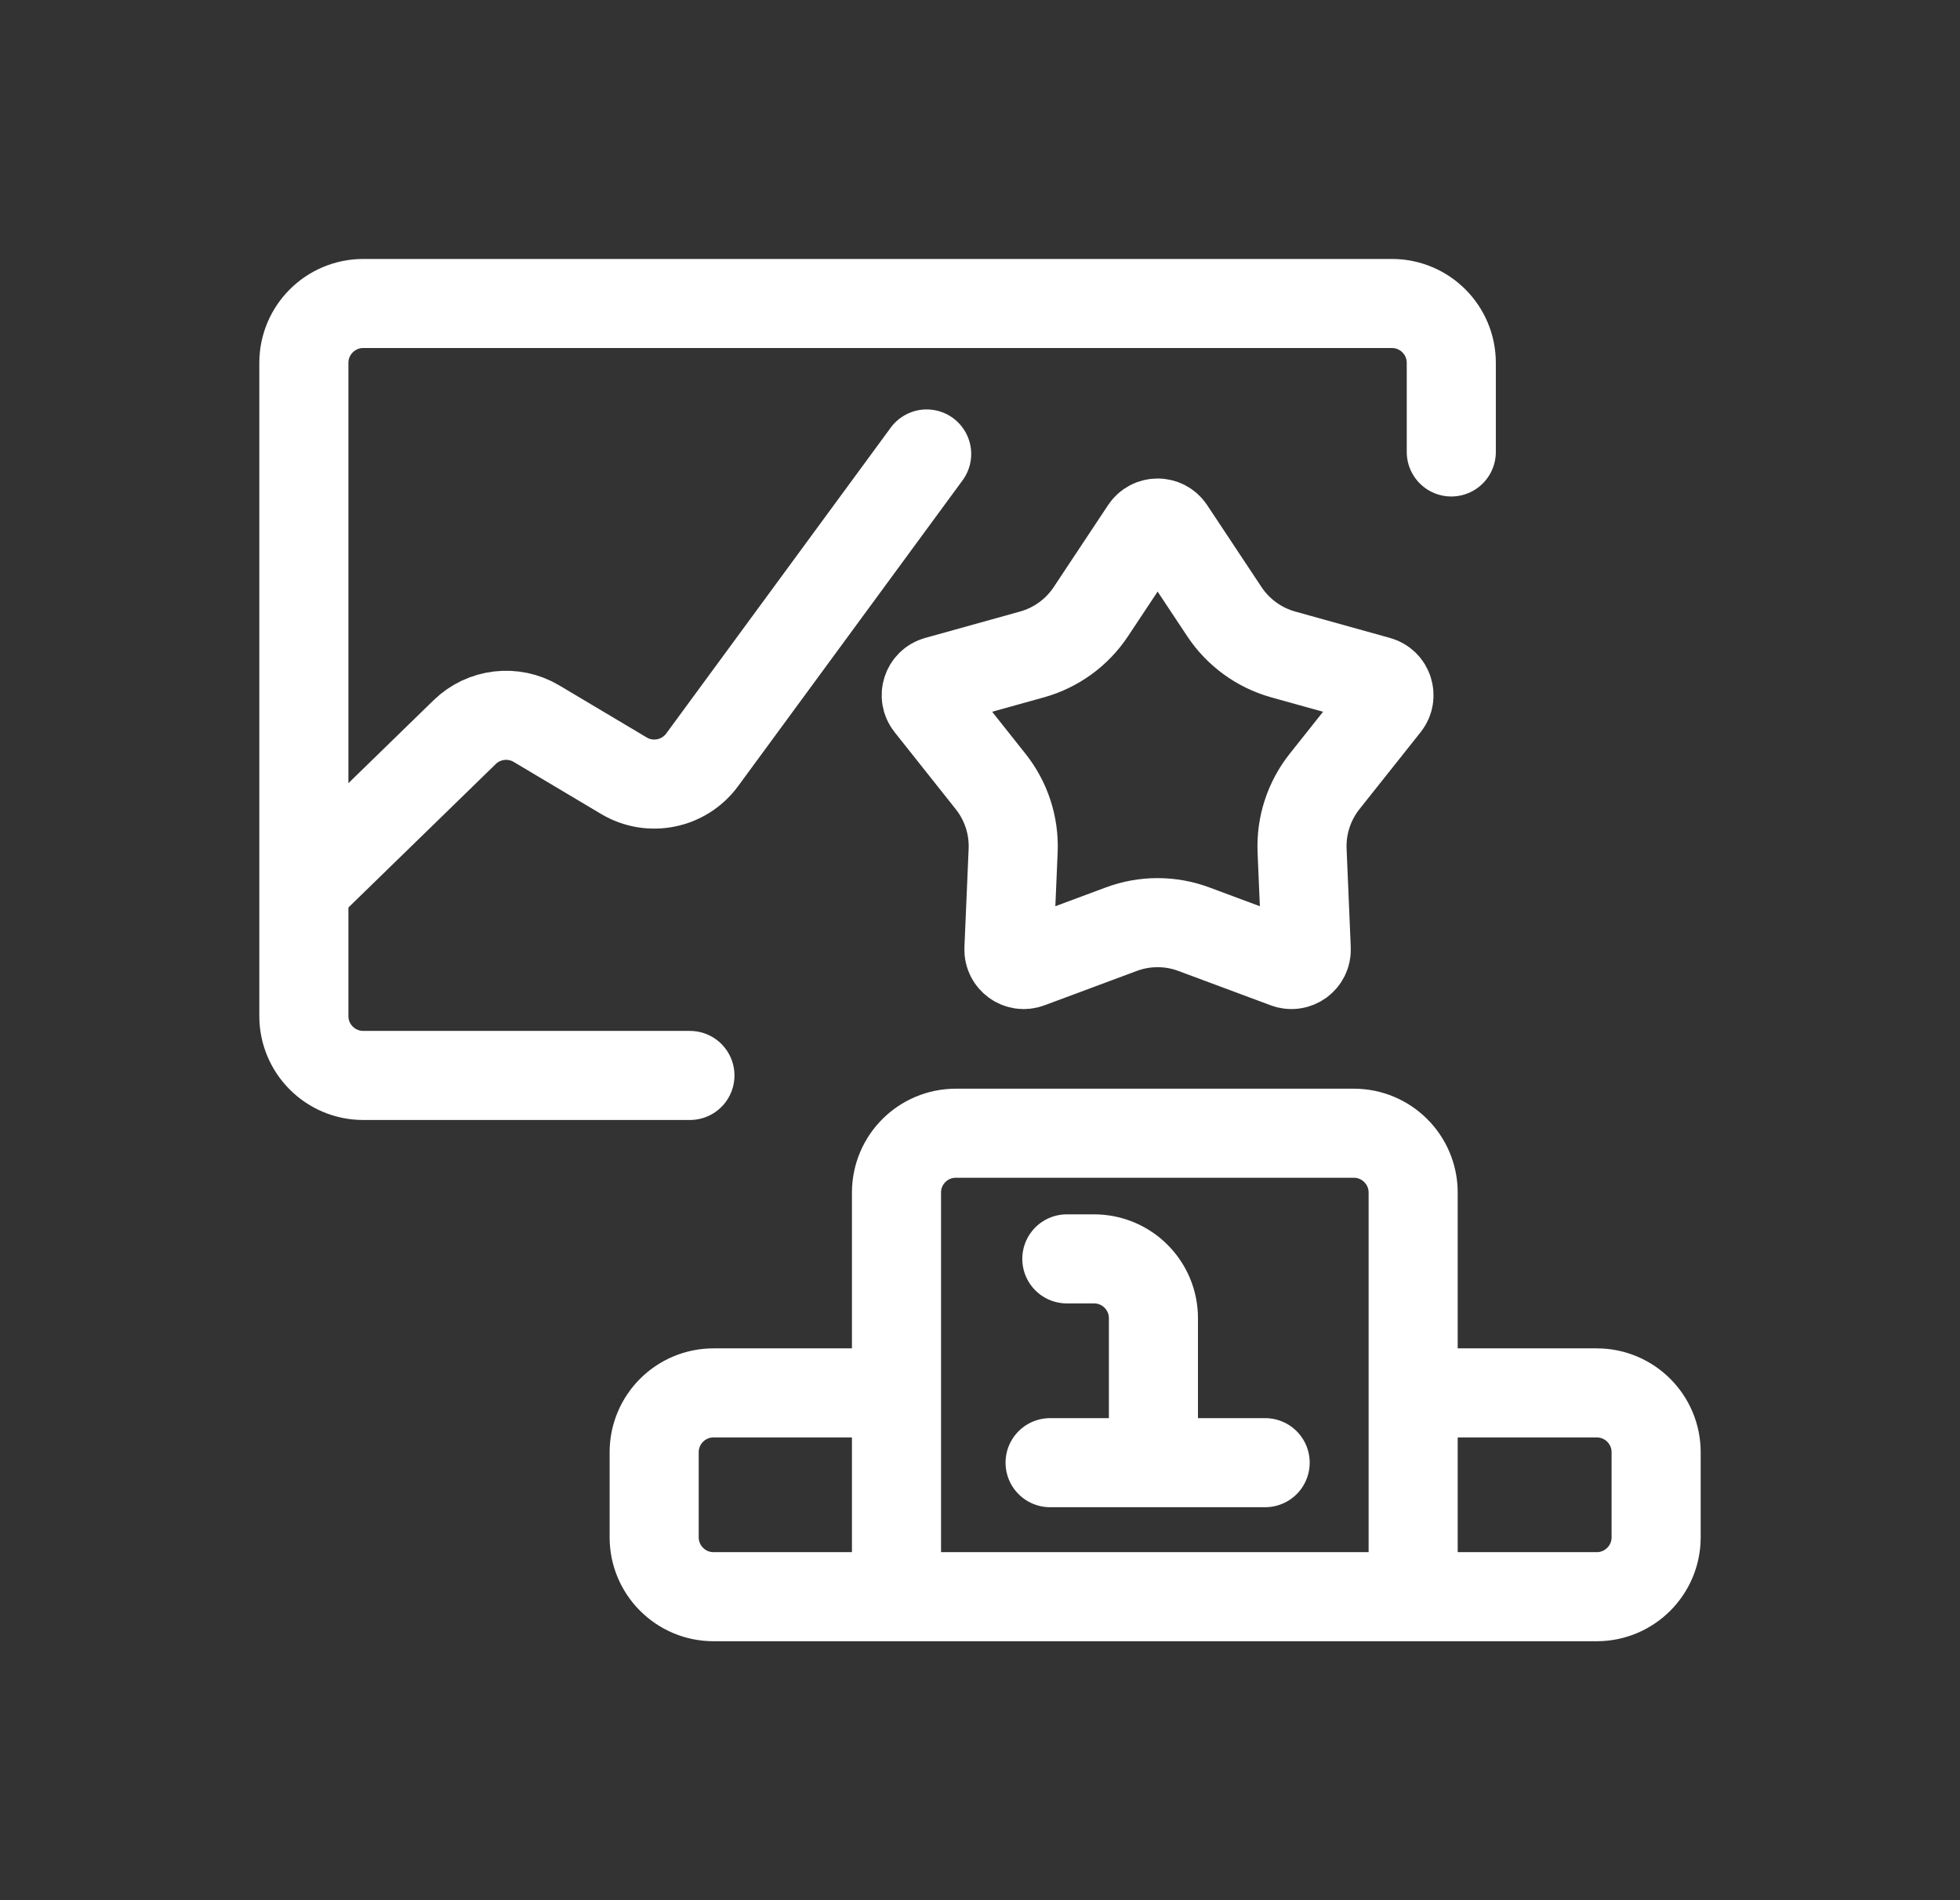
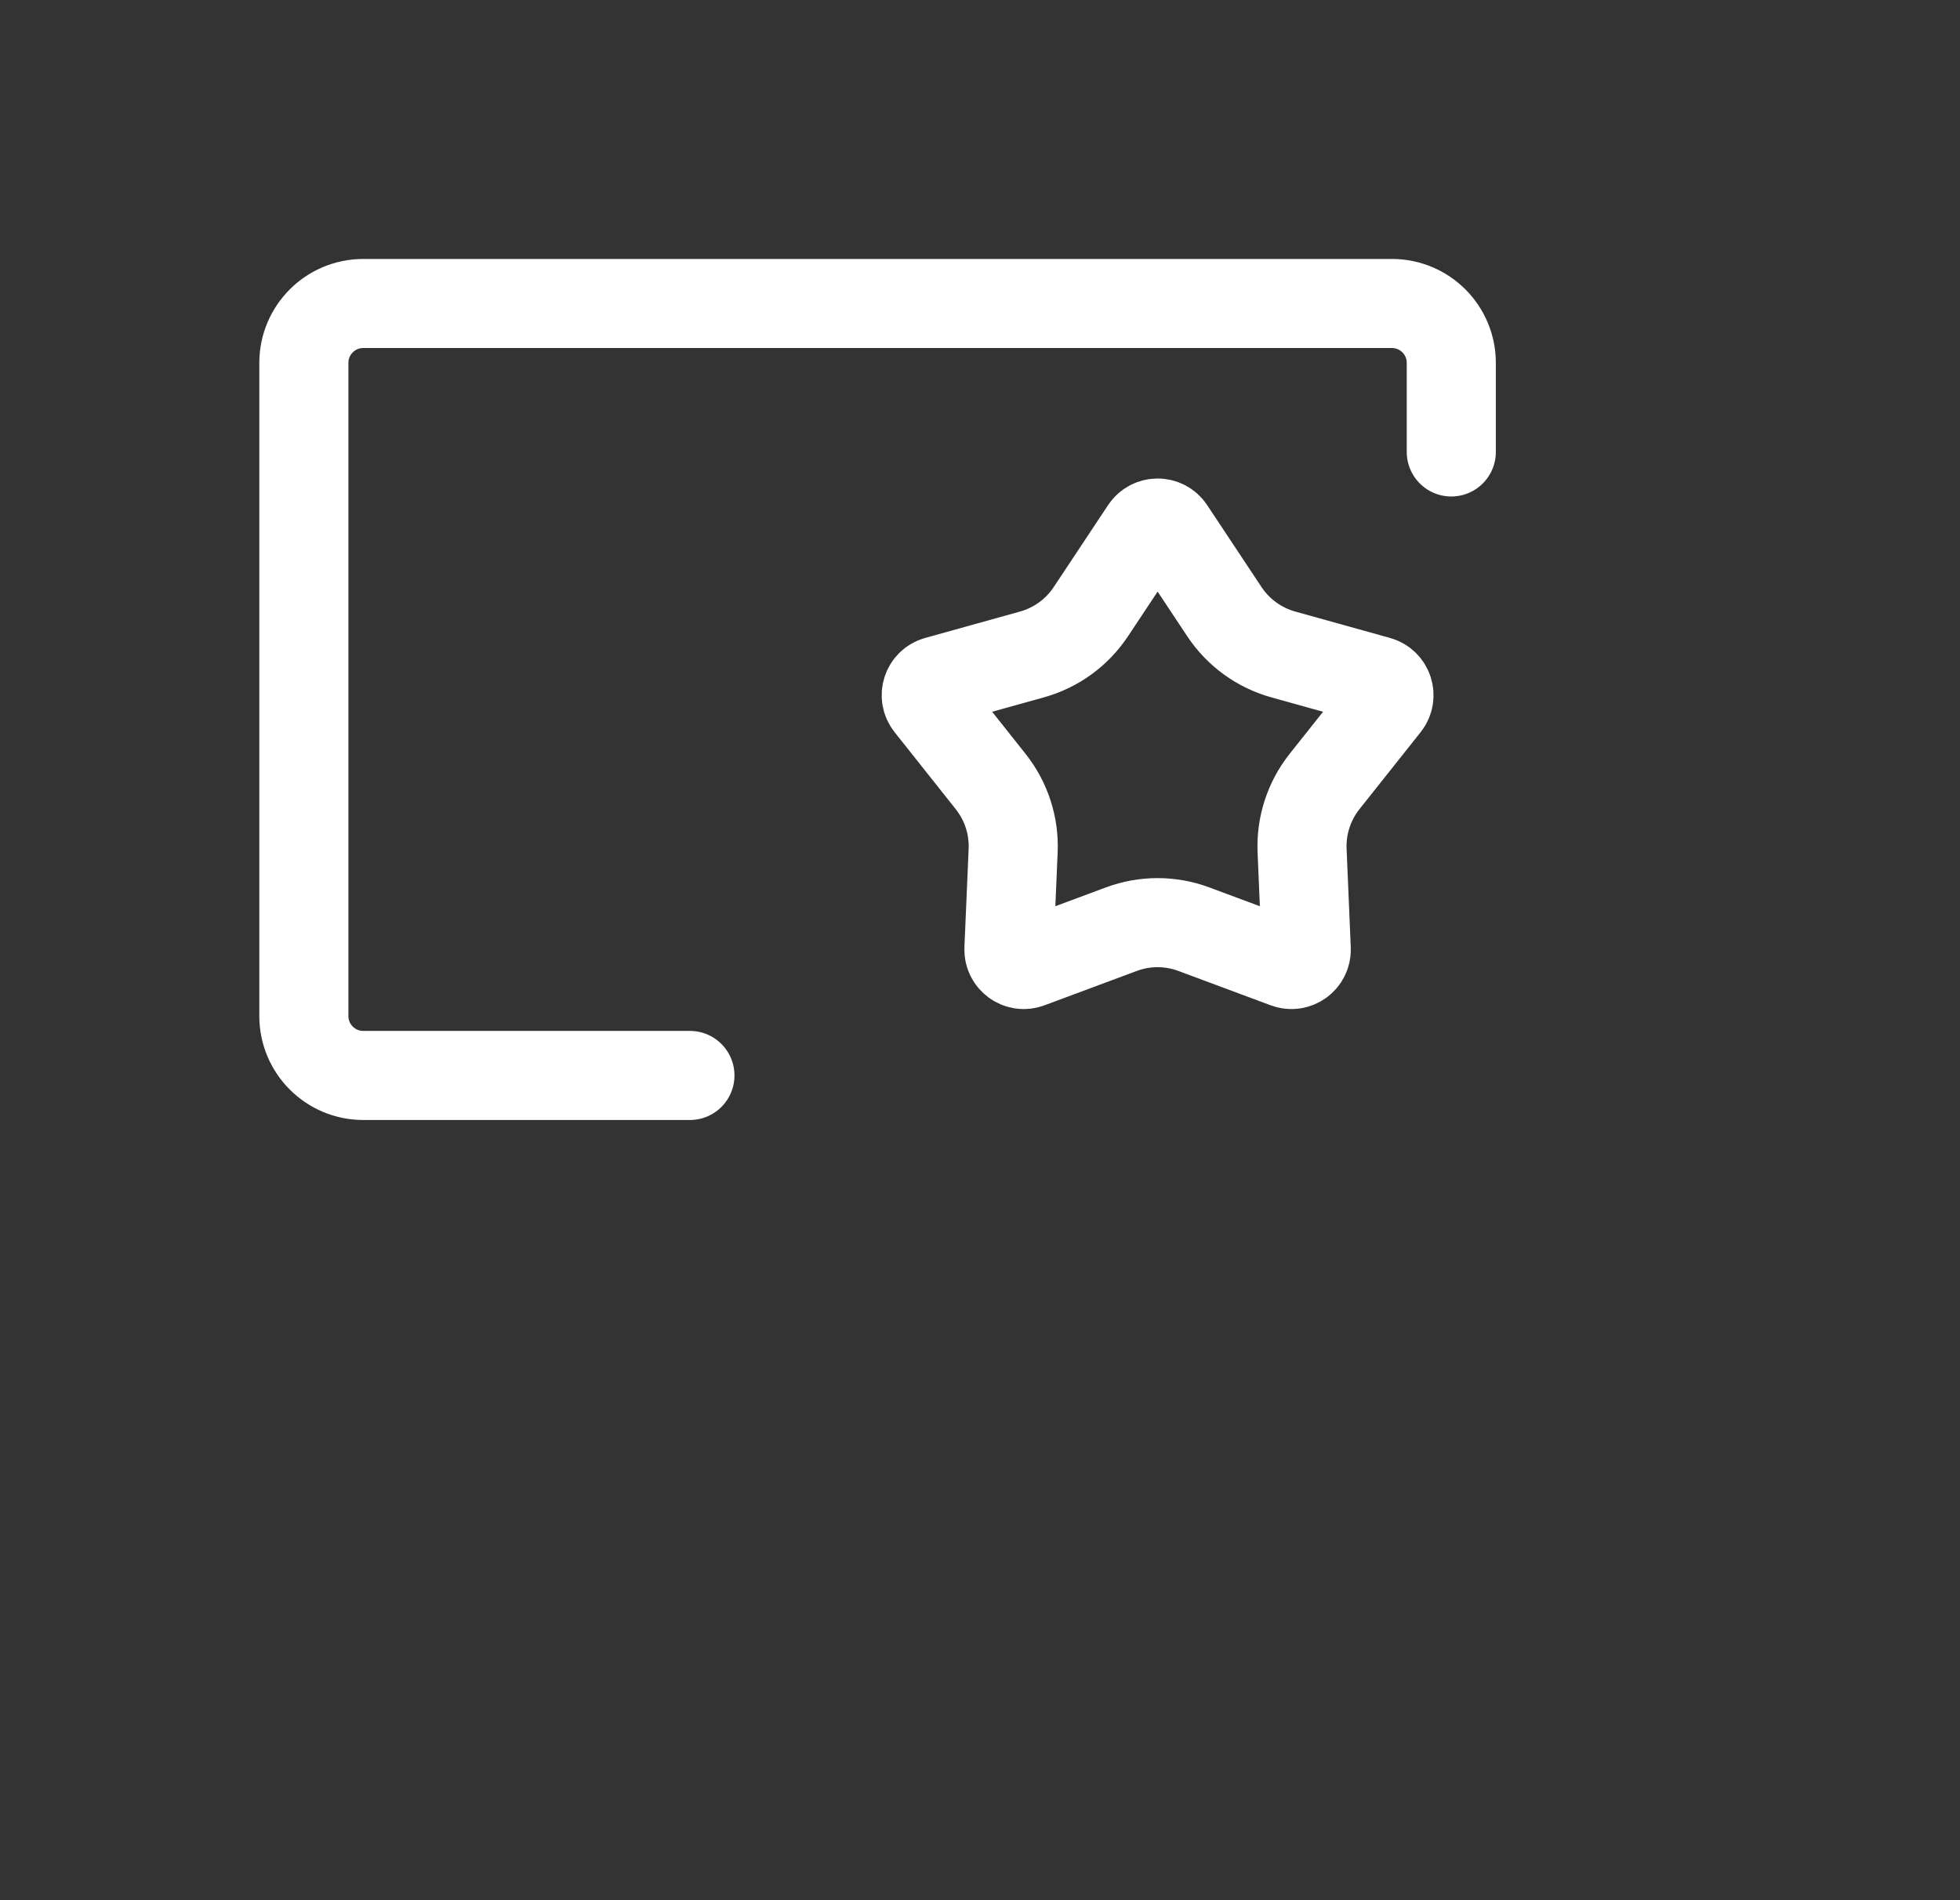
<svg xmlns="http://www.w3.org/2000/svg" width="33" height="32" viewBox="0 0 33 32" fill="none">
  <rect x="0" y="0" width="33" height="32" fill="#333333" stroke="none" />
  <path d="M24.435 7.611V6.111C24.435 5.559 23.988 5.111 23.435 5.111H6.116C5.564 5.111 5.116 5.559 5.116 6.111V17.111C5.116 17.663 5.564 18.111 6.116 18.111H11.616" stroke="white" stroke-width="1.5" stroke-linecap="round" />
  <path d="M19.699 8.92L20.616 10.303C20.849 10.653 21.2 10.908 21.605 11.021L23.203 11.466C23.375 11.514 23.443 11.723 23.332 11.863L22.3 13.162C22.039 13.492 21.905 13.905 21.923 14.325L21.993 15.982C22.001 16.161 21.824 16.29 21.656 16.227L20.101 15.648C19.707 15.501 19.273 15.501 18.879 15.648L17.324 16.227C17.157 16.29 16.98 16.161 16.987 15.982L17.058 14.325C17.076 13.905 16.942 13.492 16.68 13.162L15.649 11.863C15.538 11.723 15.605 11.514 15.777 11.466L17.376 11.021C17.781 10.908 18.132 10.653 18.365 10.303L19.282 8.92C19.381 8.771 19.6 8.771 19.699 8.92Z" stroke="white" stroke-width="1.5" />
-   <path d="M15.094 26.889H12.014C11.462 26.889 11.014 26.441 11.014 25.889V24.457C11.014 23.904 11.462 23.457 12.014 23.457H15.094M15.094 26.889V20.084C15.094 19.531 15.541 19.084 16.094 19.084H22.793C23.345 19.084 23.793 19.531 23.793 20.084V26.889M15.094 26.889H23.793M23.793 26.889H26.884C27.436 26.889 27.884 26.441 27.884 25.889V24.457C27.884 23.904 27.436 23.457 26.884 23.457H23.793" stroke="white" stroke-width="1.5" stroke-linecap="round" />
-   <path d="M17.962 21.2H18.42C18.972 21.2 19.42 21.647 19.42 22.2V24.632M21.301 24.632H17.68" stroke="white" stroke-width="1.5" stroke-linecap="round" />
-   <path d="M5.25 14.836L7.824 12.329C8.148 12.014 8.644 11.955 9.033 12.187L10.504 13.063C10.946 13.327 11.517 13.211 11.822 12.796L15.602 7.645" stroke="white" stroke-width="1.5" stroke-linecap="round" />
</svg>